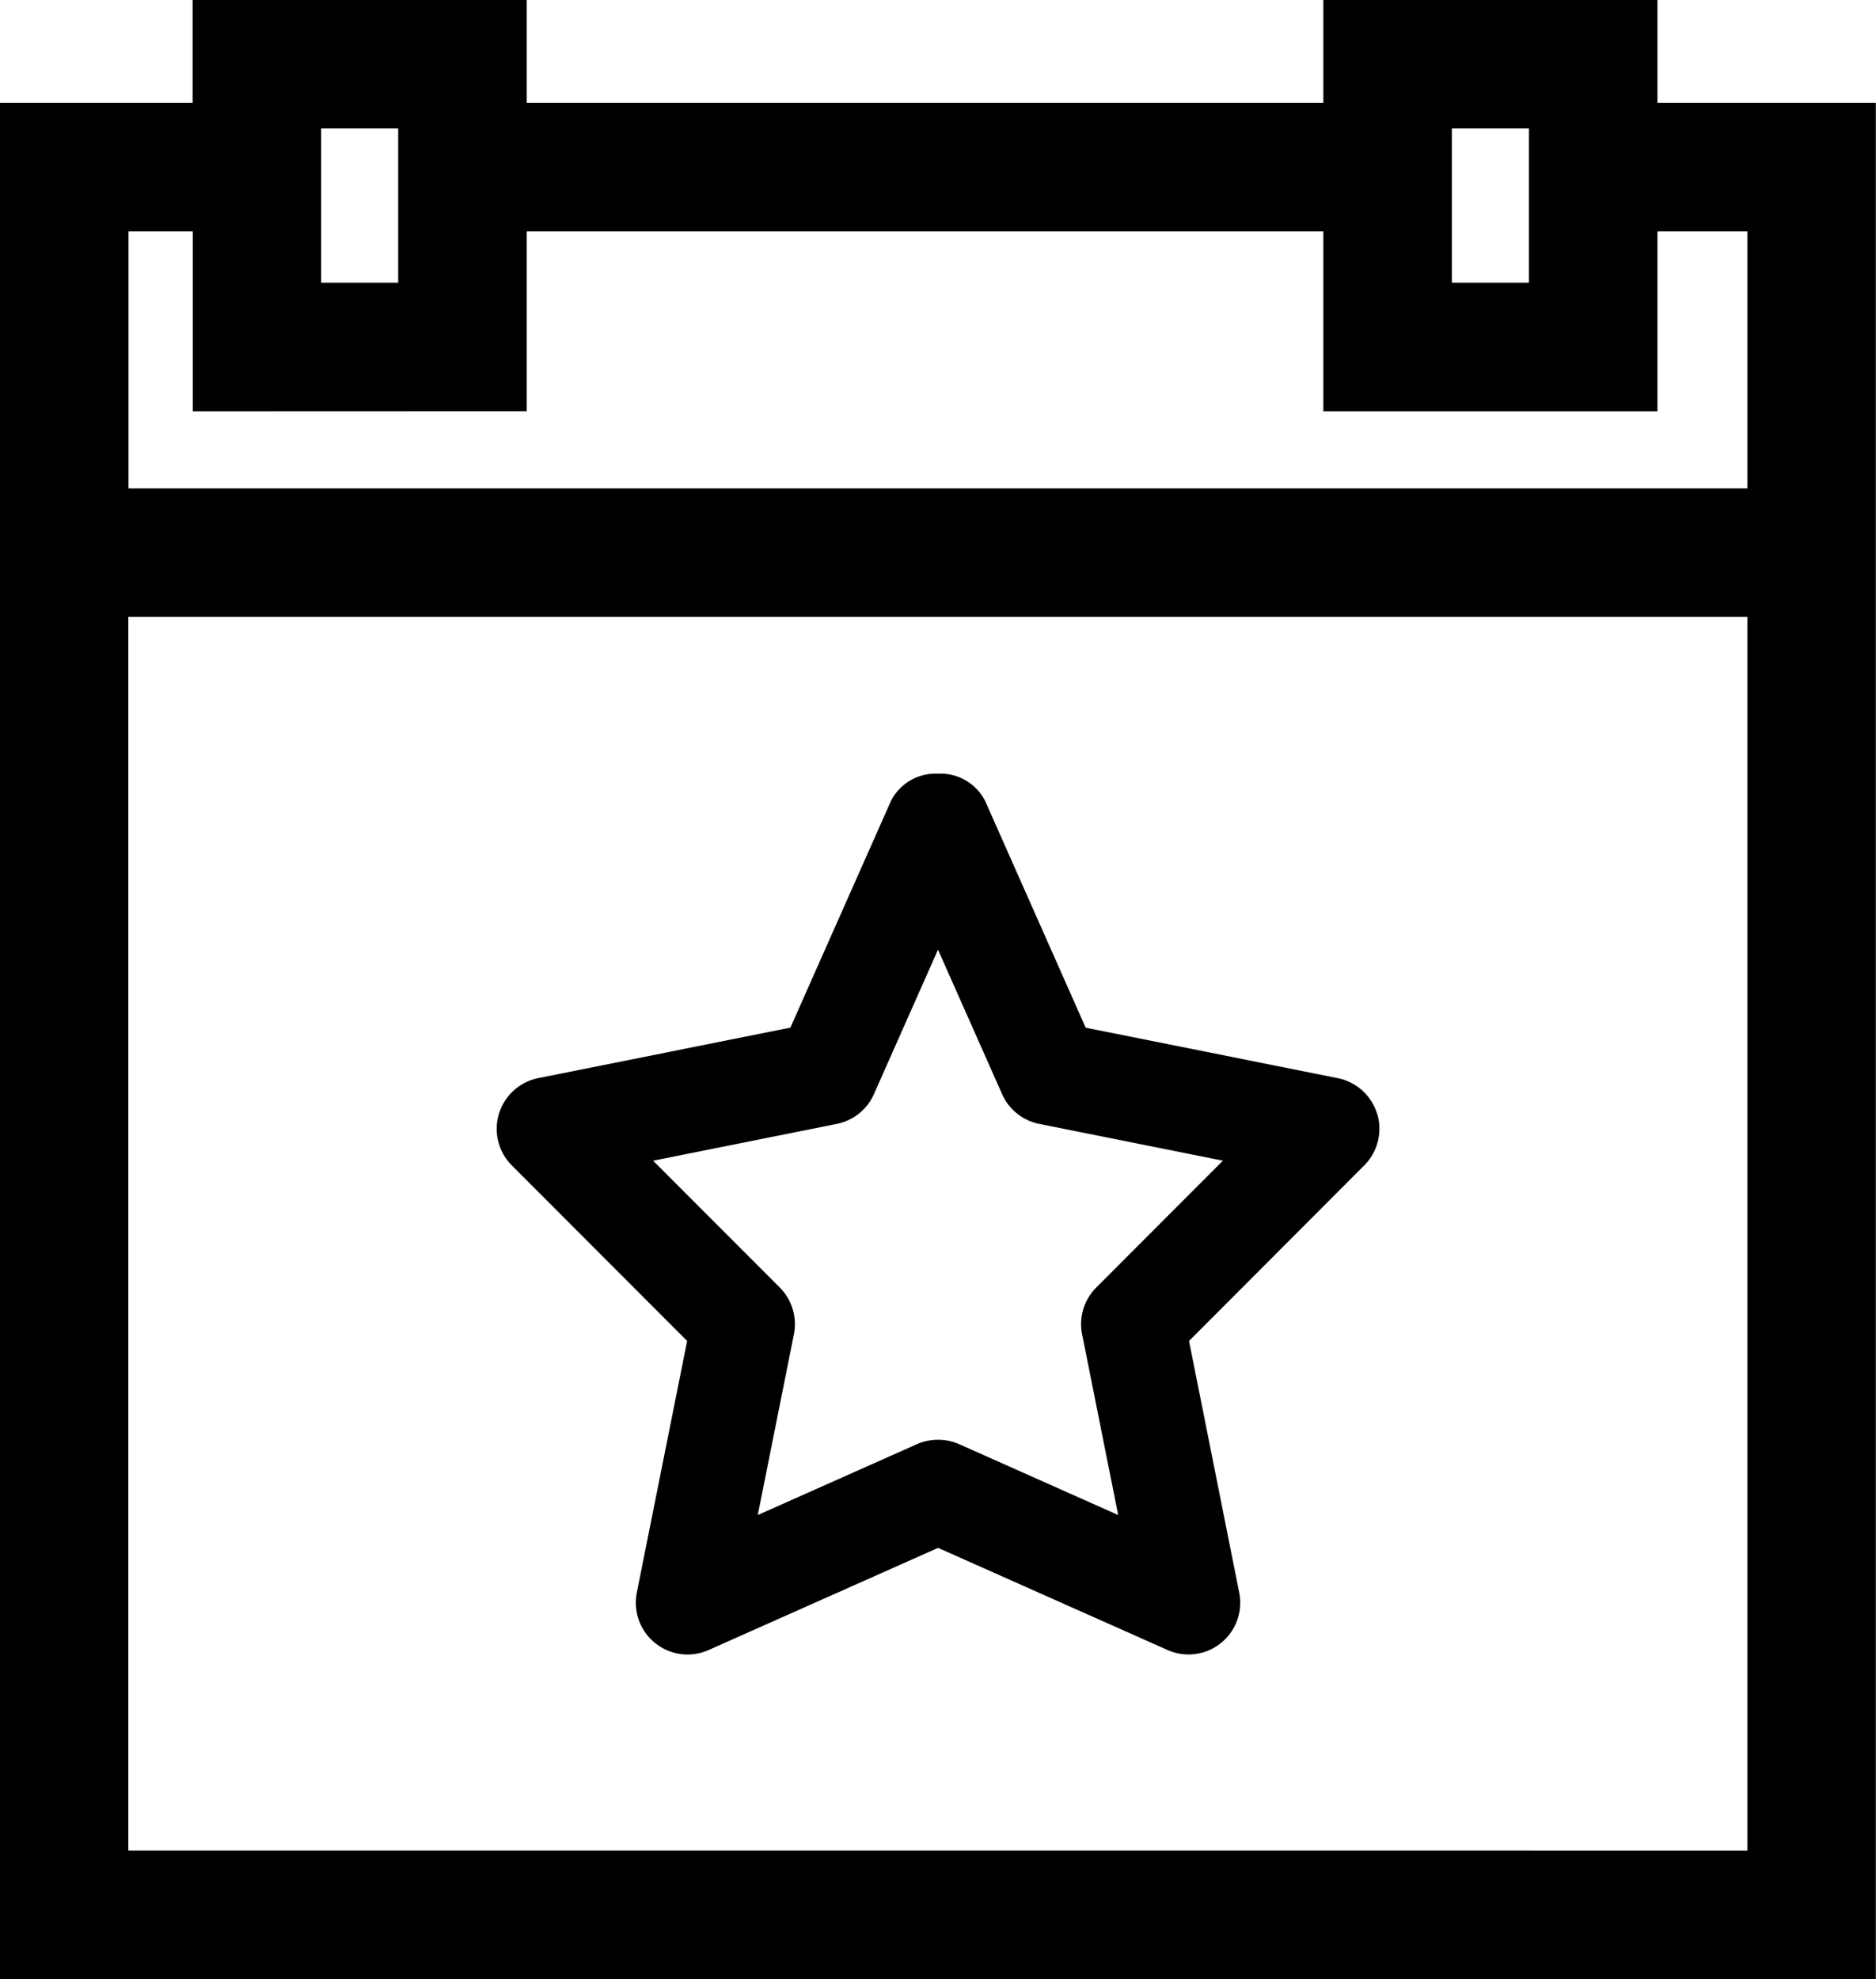
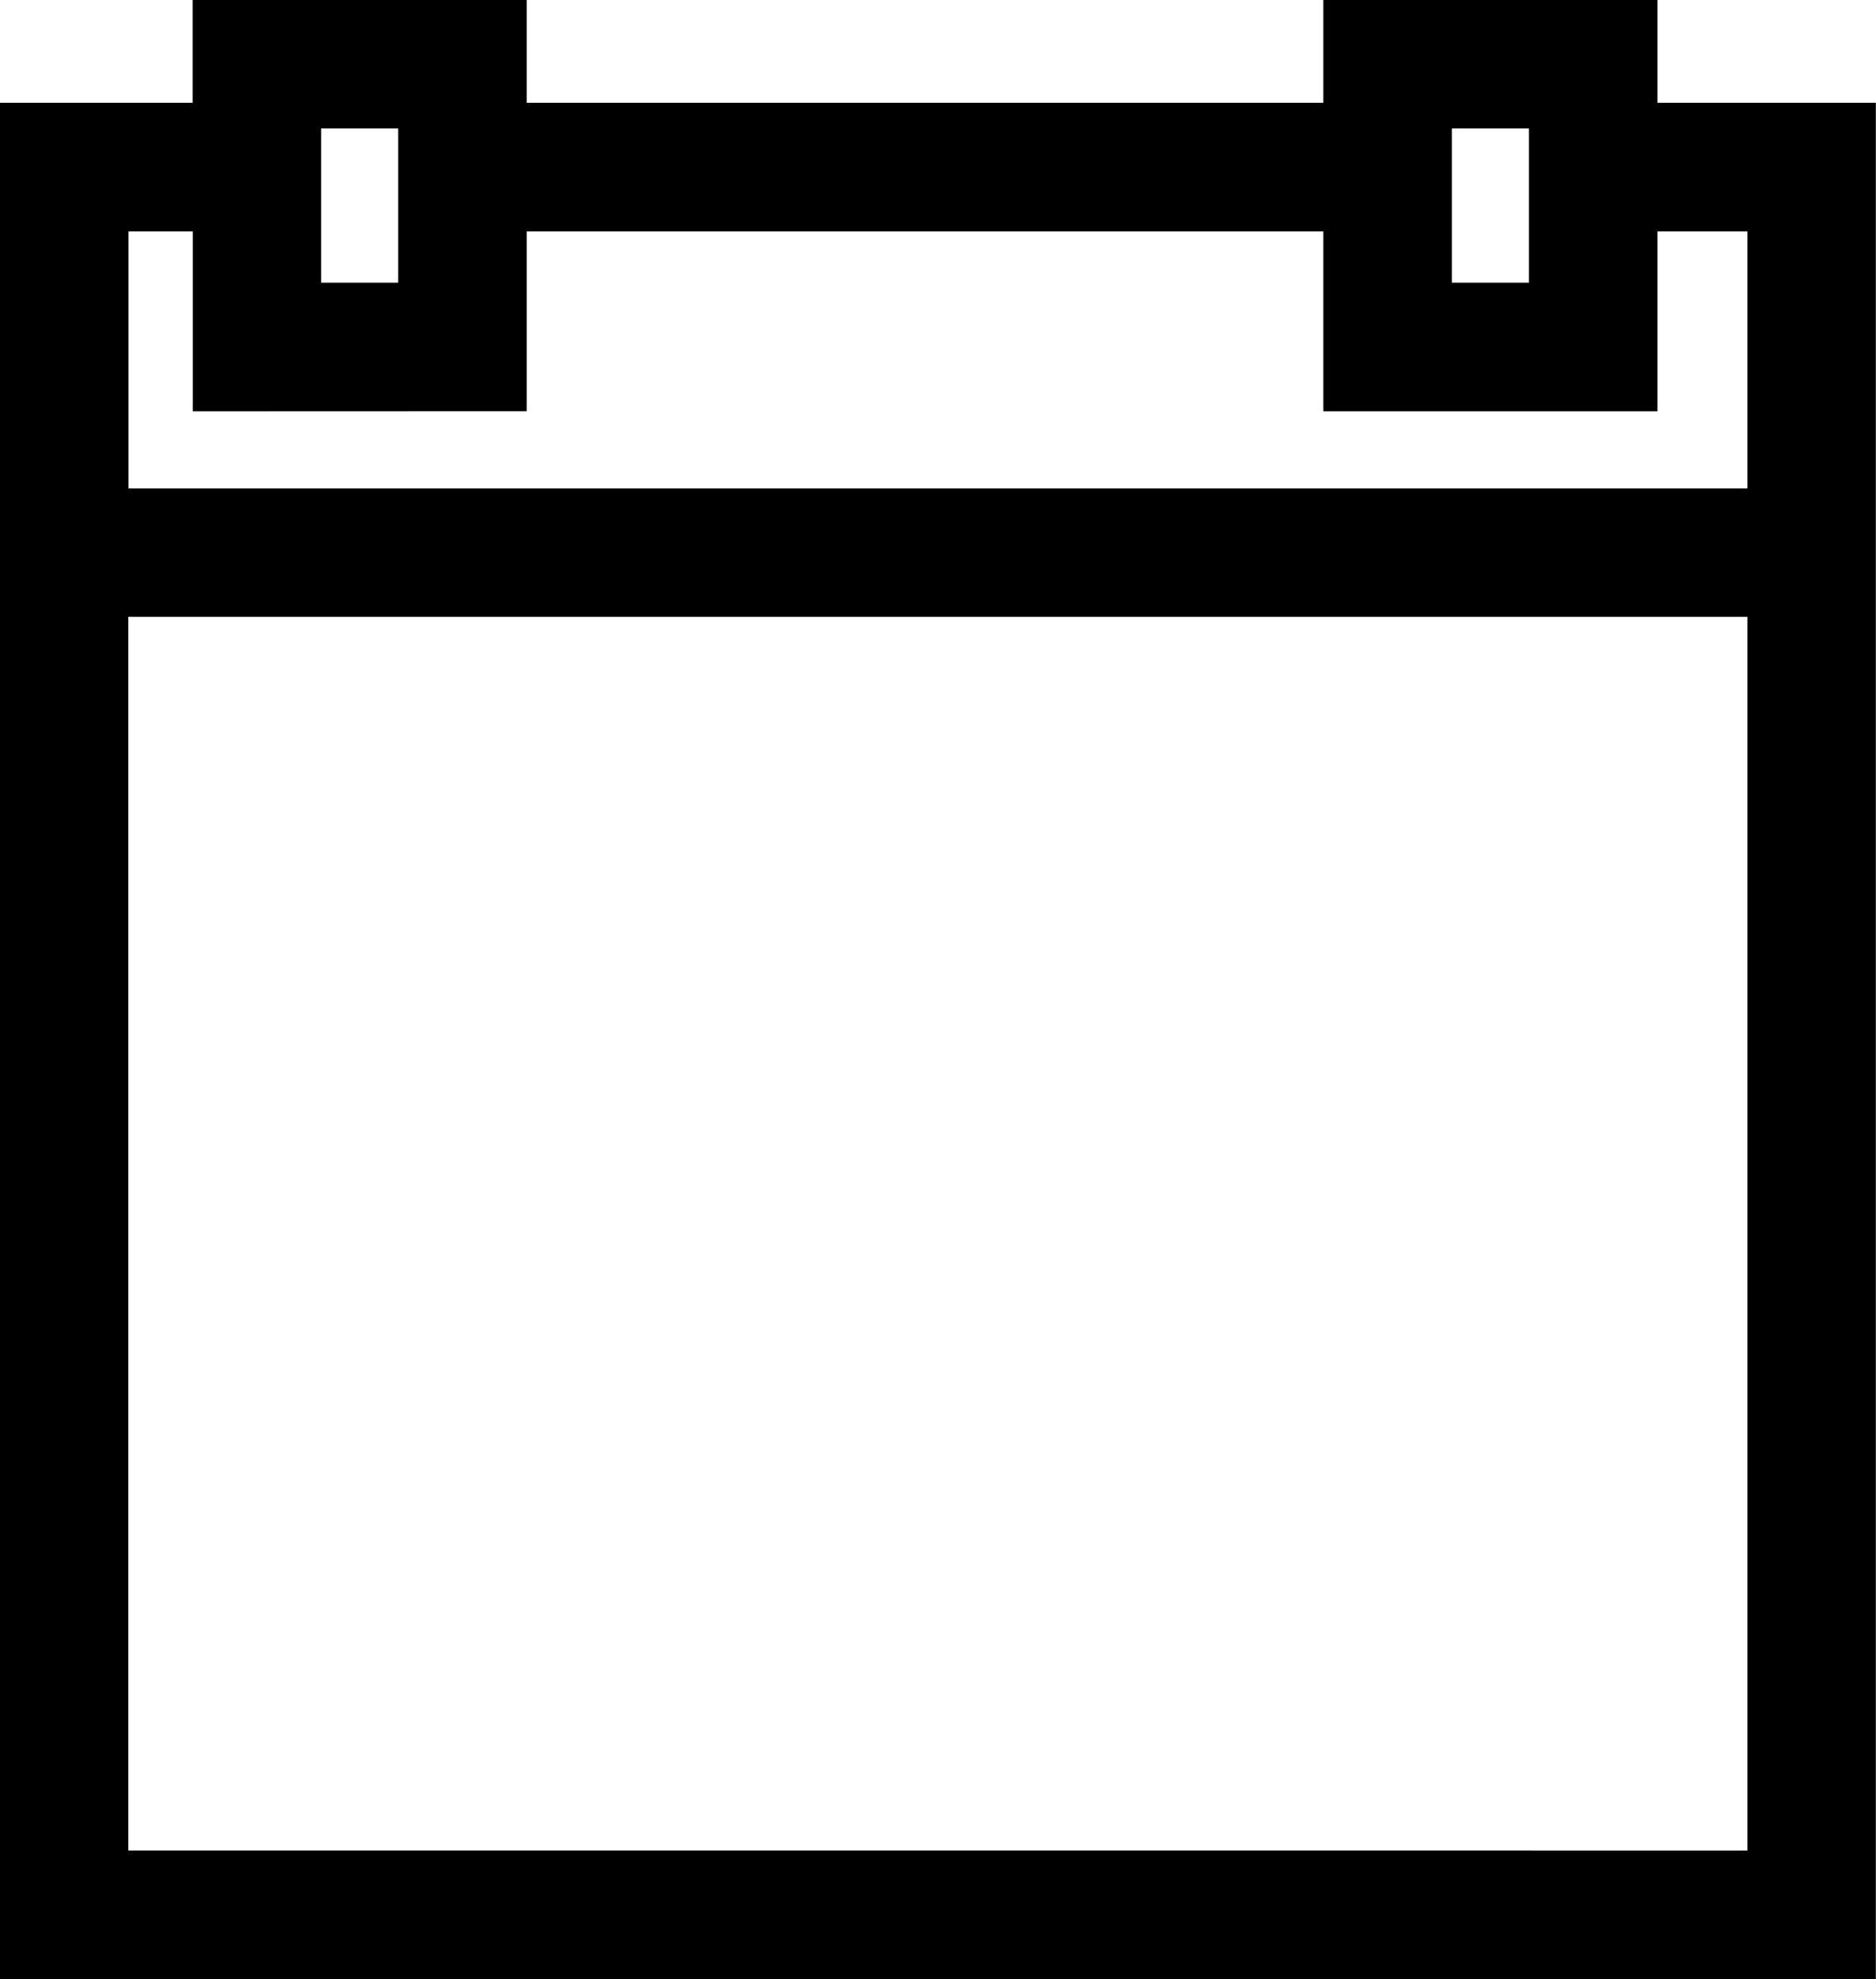
<svg xmlns="http://www.w3.org/2000/svg" width="46.454" height="49" viewBox="0 0 46.454 49">
  <g id="Group_1645" data-name="Group 1645" transform="translate(-1665.758 -389.771)">
    <path id="Path_1037" data-name="Path 1037" d="M1706.8,392.316v-2.545h-8.273v2.545H1678.8v-2.545h-8.273v2.545h-4.773v46.455h46.454V392.316Zm-28,7.636V395.5h19.727v4.455h8.273V395.5h2.227v6.364H1668.94V395.5h1.591v4.455Zm24.818-7v3.818h-1.909v-3.818Zm-28,0v3.818h-1.909v-3.818Zm-6.682,42.636V405.044h40.091v30.545Z" transform="translate(0 0)" />
-     <path id="Path_1038" data-name="Path 1038" d="M1697.224,413.96a1.281,1.281,0,0,0-.976-.886l-6.241-1.25-2.487-5.608a1.237,1.237,0,0,0-1.17-.68h0a1.234,1.234,0,0,0-1.168.681l-2.487,5.606-6.244,1.25a1.282,1.282,0,0,0-.654,2.162l4.341,4.346-1.246,6.23a1.282,1.282,0,0,0,1.777,1.423l5.683-2.53,5.685,2.53a1.28,1.28,0,0,0,1.772-1.422l-1.243-6.231,4.34-4.348a1.287,1.287,0,0,0,.321-1.274Zm-6.957,4.3a1.281,1.281,0,0,0-.349,1.154l.894,4.477-3.941-1.756a1.308,1.308,0,0,0-1.04,0l-3.944,1.756.895-4.476a1.283,1.283,0,0,0-.35-1.157l-3.136-3.14,4.547-.911a1.282,1.282,0,0,0,.92-.736l1.587-3.578,1.587,3.576a1.28,1.28,0,0,0,.919.737l4.549.911Z" transform="translate(2.635 3.392)" />
  </g>
</svg>